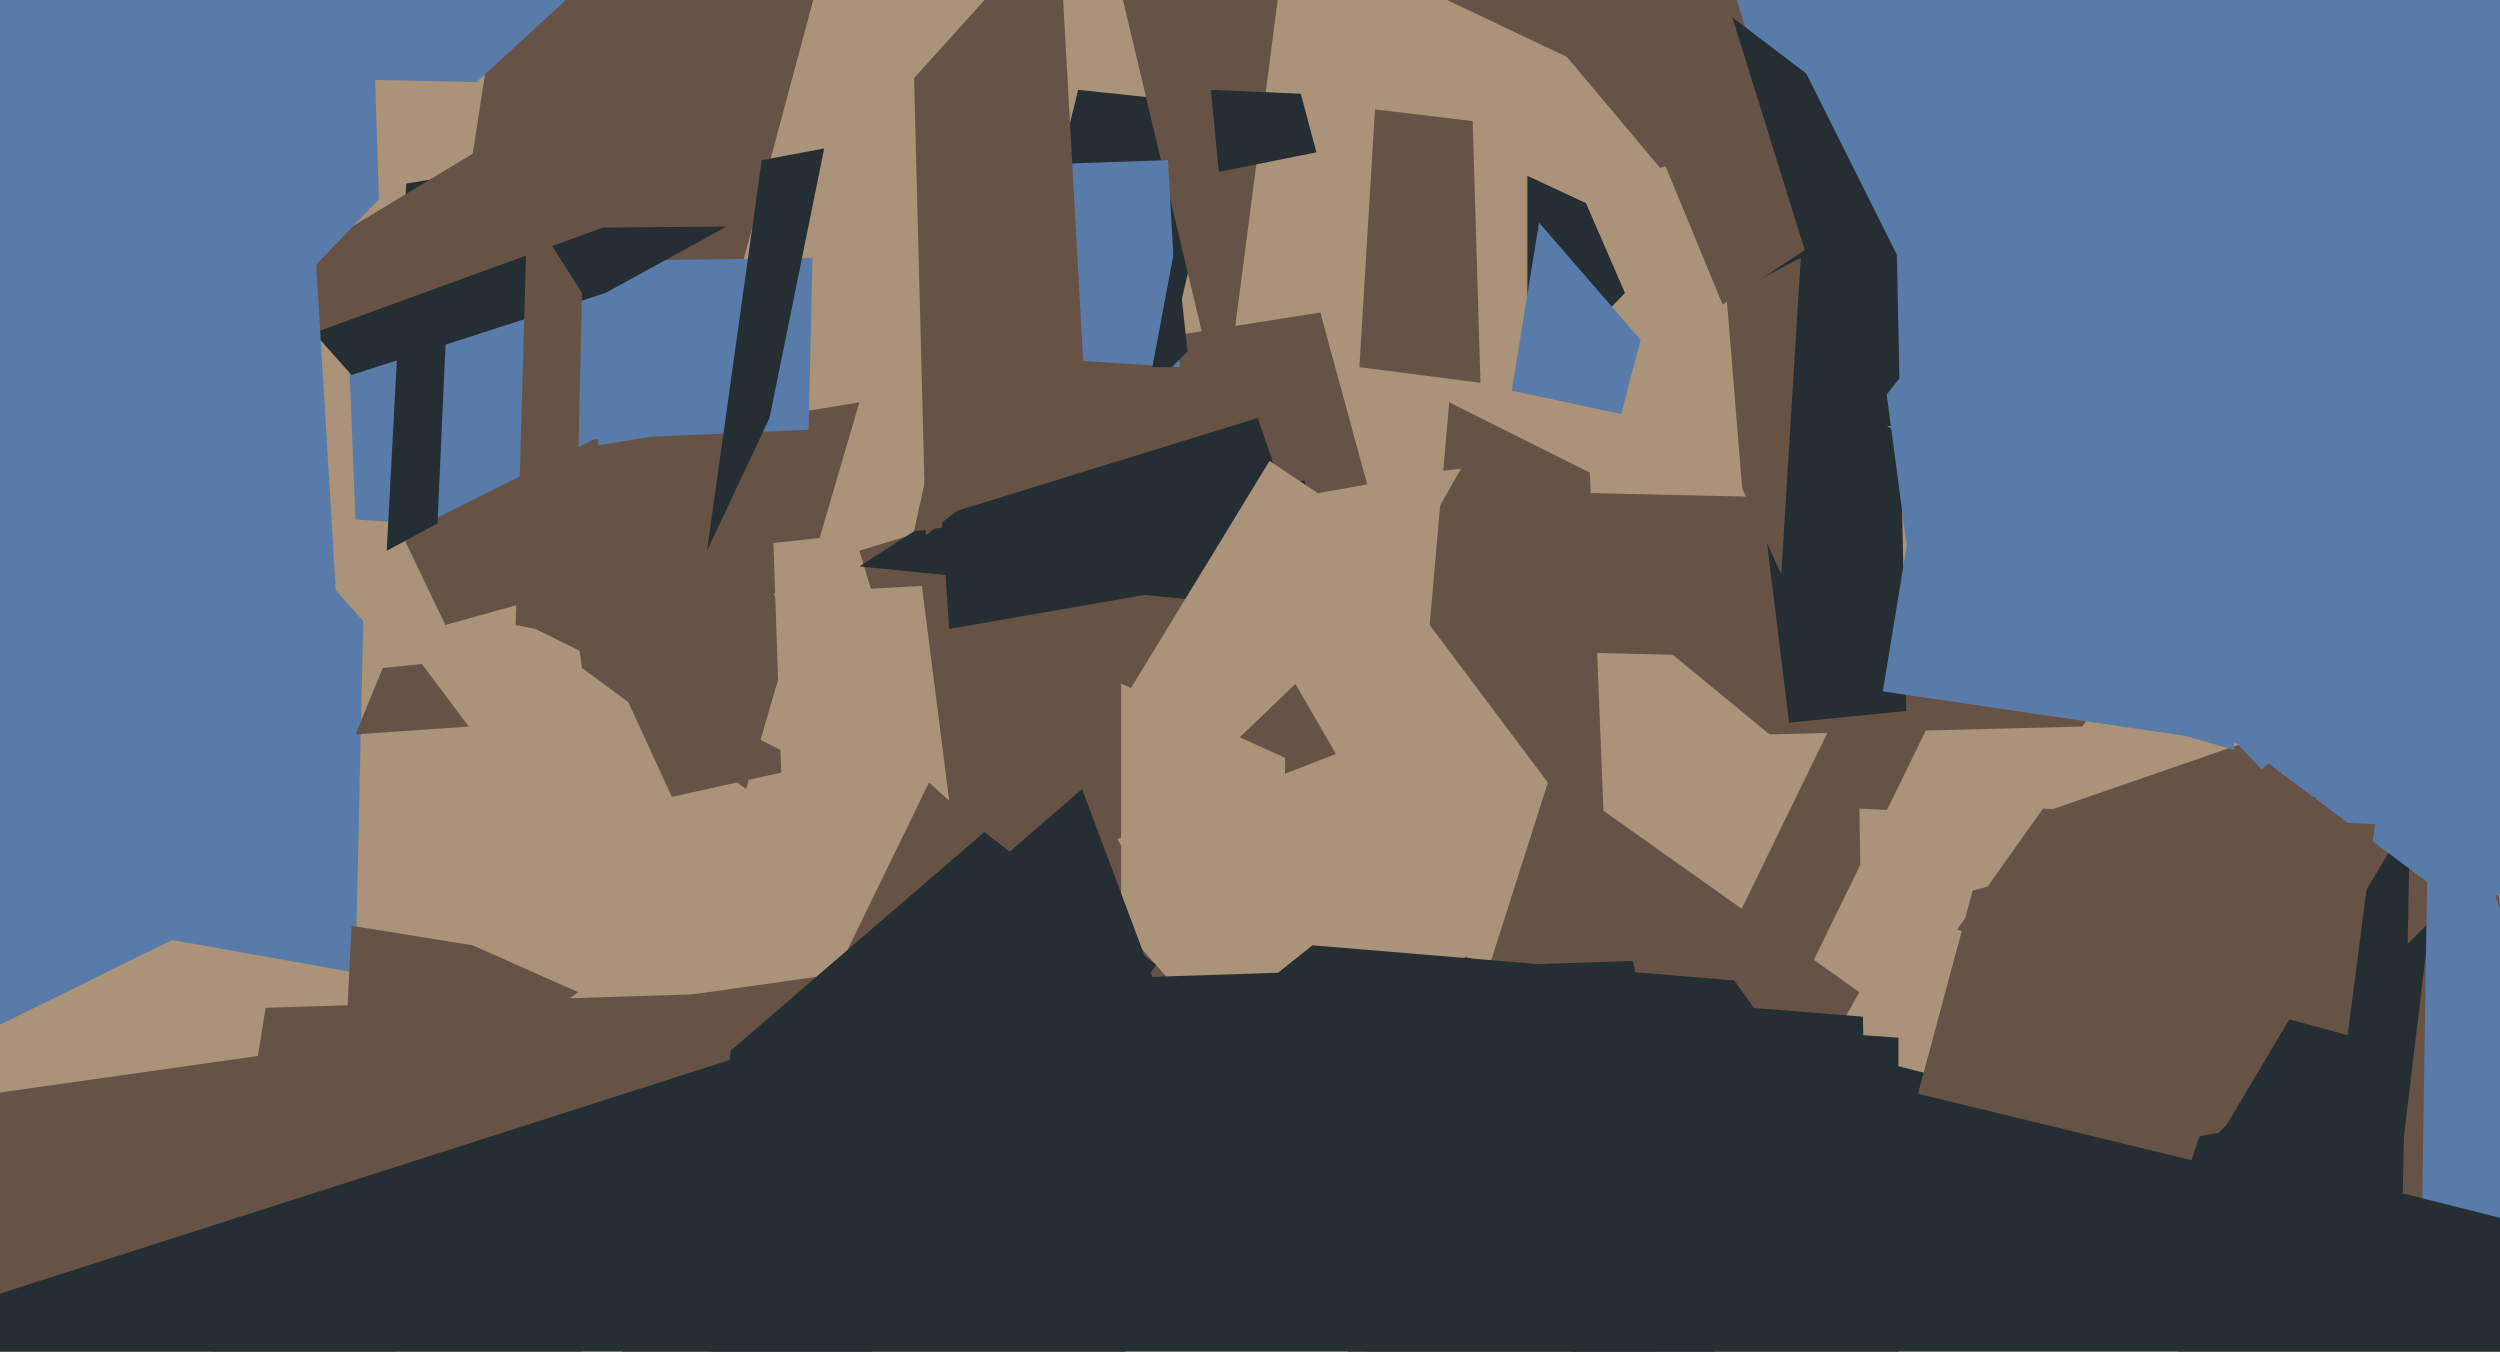
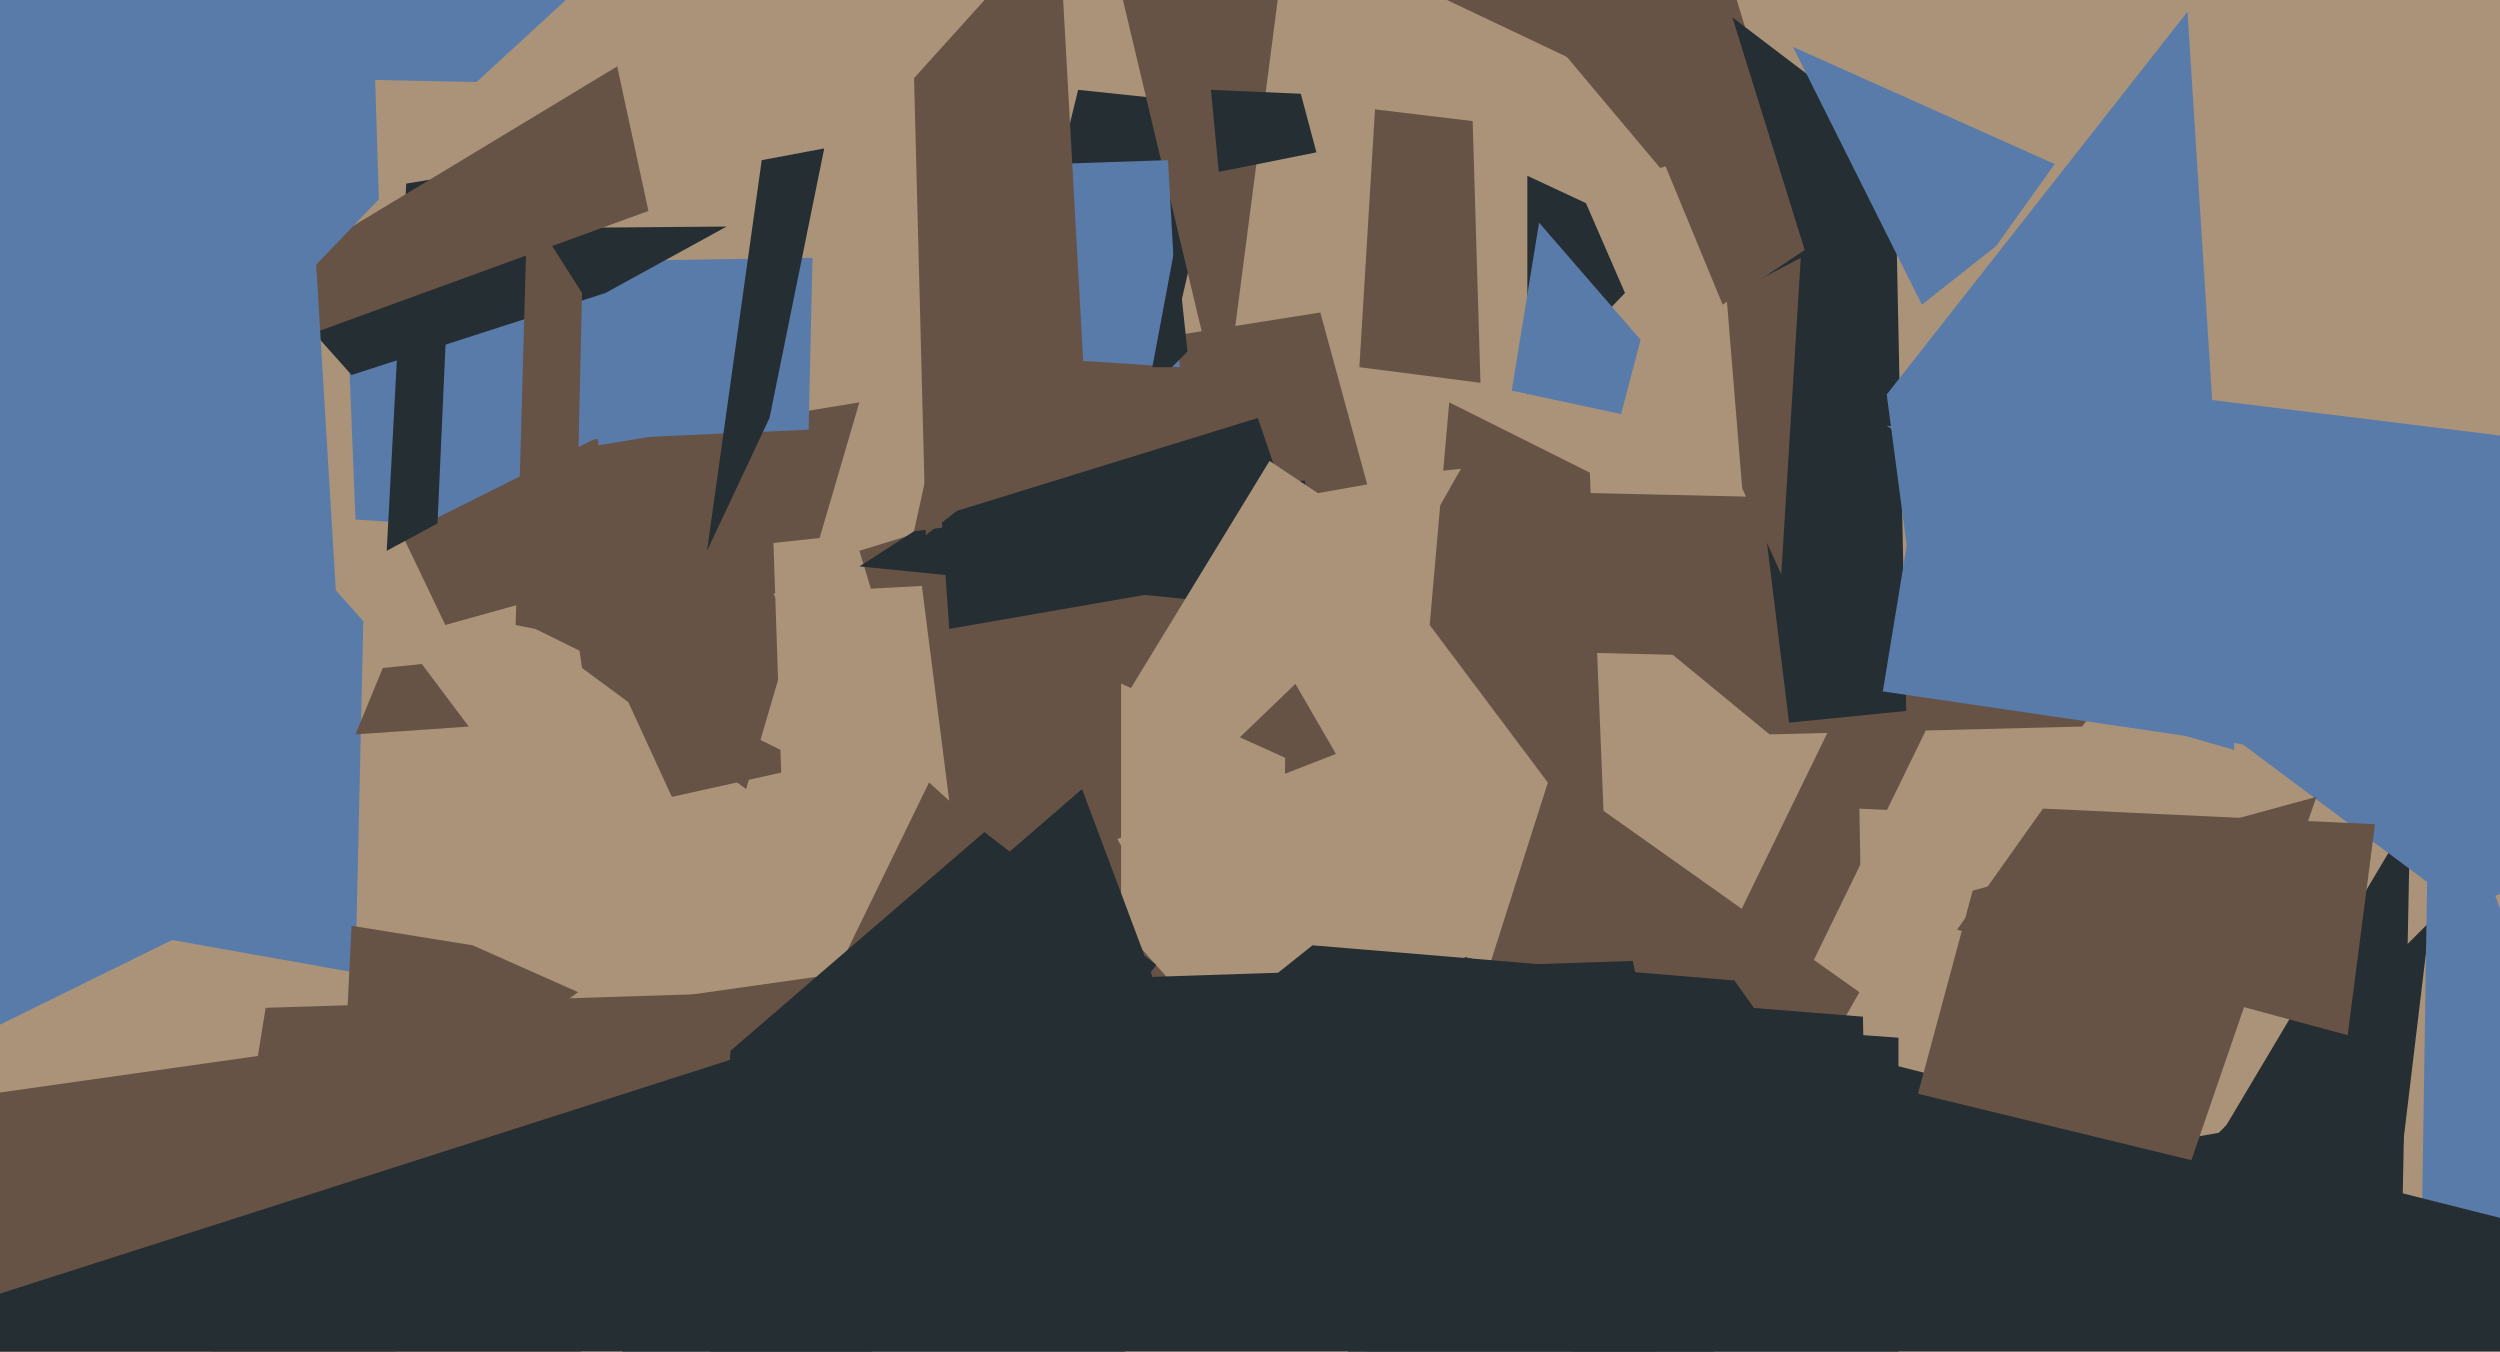
<svg xmlns="http://www.w3.org/2000/svg" width="640px" height="346px">
  <rect width="640" height="346" fill="rgb(170,147,121)" />
  <polygon points="287,144 266,64 276,23 314,27" fill="rgb(37,46,51)" />
-   <polygon points="523,208 630,171 666,388 501,324" fill="rgb(103,83,69)" />
  <polygon points="568,290 622,236 613,311 499,302" fill="rgb(37,46,51)" />
  <polygon points="567,293 617,209 615,311 509,278" fill="rgb(37,46,51)" />
  <polygon points="89,83 154,81 180,139 91,133" fill="rgb(89,123,170)" />
  <polygon points="416,75 391,101 391,45 406,52" fill="rgb(37,46,51)" />
  <polygon points="352,28 377,31 379,98 348,94" fill="rgb(103,83,69)" />
  <polygon points="315,93 311,99 287,-2 328,-7" fill="rgb(103,83,69)" />
  <polygon points="191,202 149,171 141,116 220,103" fill="rgb(103,83,69)" />
  <polygon points="415,106 387,100 394,57 420,87" fill="rgb(89,123,170)" />
-   <polygon points="187,79 116,72 134,-45 209,-3" fill="rgb(103,83,69)" />
-   <polygon points="264,-135 1031,-341 942,-151 579,197" fill="rgb(89,123,170)" />
  <polygon points="149,154 133,159 208,196 172,204" fill="rgb(103,83,69)" />
  <polygon points="103,137 153,112 157,148 114,160" fill="rgb(103,83,69)" />
  <polygon points="411,220 366,160 371,103 407,121" fill="rgb(103,83,69)" />
  <polygon points="198,139 374,120 323,210 200,198" fill="rgb(170,147,121)" />
  <polygon points="394,399 346,358 397,198 476,254" fill="rgb(103,83,69)" />
  <polygon points="325,246 200,278 256,163 307,251" fill="rgb(103,83,69)" />
  <polygon points="453,269 435,255 472,179 493,187" fill="rgb(103,83,69)" />
  <polygon points="207,110 117,114 142,67 208,66" fill="rgb(89,123,170)" />
  <polygon points="310,23 333,24 337,39 312,44" fill="rgb(37,46,51)" />
  <polygon points="112,134 99,141 104,47 116,45" fill="rgb(37,46,51)" />
  <polygon points="383,-7 433,-38 455,34 425,43" fill="rgb(103,83,69)" />
  <polygon points="220,141 298,117 342,193 247,230" fill="rgb(103,83,69)" />
  <polygon points="243,95 338,80 350,124 232,145" fill="rgb(103,83,69)" />
  <polygon points="-94,293 273,241 229,325 -28,392" fill="rgb(103,83,69)" />
  <polygon points="818,312 620,313 622,183 663,296" fill="rgb(89,123,170)" />
  <polygon points="328,283 287,237 287,175 329,194" fill="rgb(170,147,121)" />
  <polygon points="122,21 -76,17 58,-111 183,-35" fill="rgb(89,123,170)" />
  <polygon points="269,42 299,41 302,94 271,92" fill="rgb(89,123,170)" />
  <polygon points="631,233 560,180 498,94 839,136" fill="rgb(89,123,170)" />
  <polygon points="57,59 186,58 155,75 90,96" fill="rgb(37,46,51)" />
  <polygon points="485,169 402,167 397,126 485,128" fill="rgb(103,83,69)" />
  <polygon points="486,383 408,378 386,253 486,261" fill="rgb(37,46,51)" />
  <polygon points="518,268 477,265 476,207 577,212" fill="rgb(170,147,121)" />
  <polygon points="68,258 195,254 191,324 52,358" fill="rgb(103,83,69)" />
  <polygon points="-12,335 241,254 311,391 -71,368" fill="rgb(37,46,51)" />
  <polygon points="408,151 565,145 533,186 453,188" fill="rgb(103,83,69)" />
  <polygon points="207,253 418,246 460,448 125,413" fill="rgb(37,46,51)" />
  <polygon points="91,249 -55,223 -5,49 93,159" fill="rgb(89,123,170)" />
  <polygon points="435,-2 485,36 488,182 458,185" fill="rgb(37,46,51)" />
  <polygon points="197,107 181,141 195,41 211,38" fill="rgb(37,46,51)" />
  <polygon points="98,171 108,170 120,186 91,188" fill="rgb(103,83,69)" />
  <polygon points="148,254 87,298 90,237 121,242" fill="rgb(103,83,69)" />
  <polygon points="601,265 501,238 523,207 608,211" fill="rgb(103,83,69)" />
  <polygon points="618,197 482,177 493,110 483,109" fill="rgb(89,123,170)" />
  <polygon points="198,152 236,150 243,205 210,175" fill="rgb(170,147,121)" />
  <polygon points="62,75 158,17 166,54 48,97" fill="rgb(103,83,69)" />
  <polygon points="674,554 316,444 375,245 756,341" fill="rgb(37,46,51)" />
  <polygon points="421,24 362,-4 419,-103 414,-8" fill="rgb(103,83,69)" />
  <polygon points="241,132 322,107 335,145 243,161" fill="rgb(37,46,51)" />
  <polygon points="234,136 334,123 340,157 220,145" fill="rgb(37,46,51)" />
  <polygon points="90,218 -42,283 -7,20 66,-180" fill="rgb(89,123,170)" />
  <polygon points="561,297 491,280 505,228 593,204" fill="rgb(103,83,69)" />
  <polygon points="442,76 461,66 456,147 446,125" fill="rgb(103,83,69)" />
  <polygon points="314,192 289,177 325,118 364,144" fill="rgb(170,147,121)" />
  <polygon points="483,101 560,3 572,192 492,169" fill="rgb(89,123,170)" />
  <polygon points="408,-2 439,-10 462,64 441,78" fill="rgb(103,83,69)" />
  <polygon points="178,407 187,269 252,213 296,247" fill="rgb(37,46,51)" />
  <polygon points="459,12 526,42 511,63 492,78" fill="rgb(89,123,170)" />
  <polygon points="300,94 295,94 301,62 304,90" fill="rgb(37,46,51)" />
  <polygon points="19,-71 94,-44 97,51 51,99" fill="rgb(89,123,170)" />
  <polygon points="147,163 132,160 135,53 149,75" fill="rgb(103,83,69)" />
  <polygon points="240,234 277,202 295,250 236,291" fill="rgb(37,46,51)" />
  <polygon points="234,20 271,-21 278,105 237,137" fill="rgb(103,83,69)" />
  <polygon points="504,335 272,293 336,242 444,251" fill="rgb(37,46,51)" />
</svg>